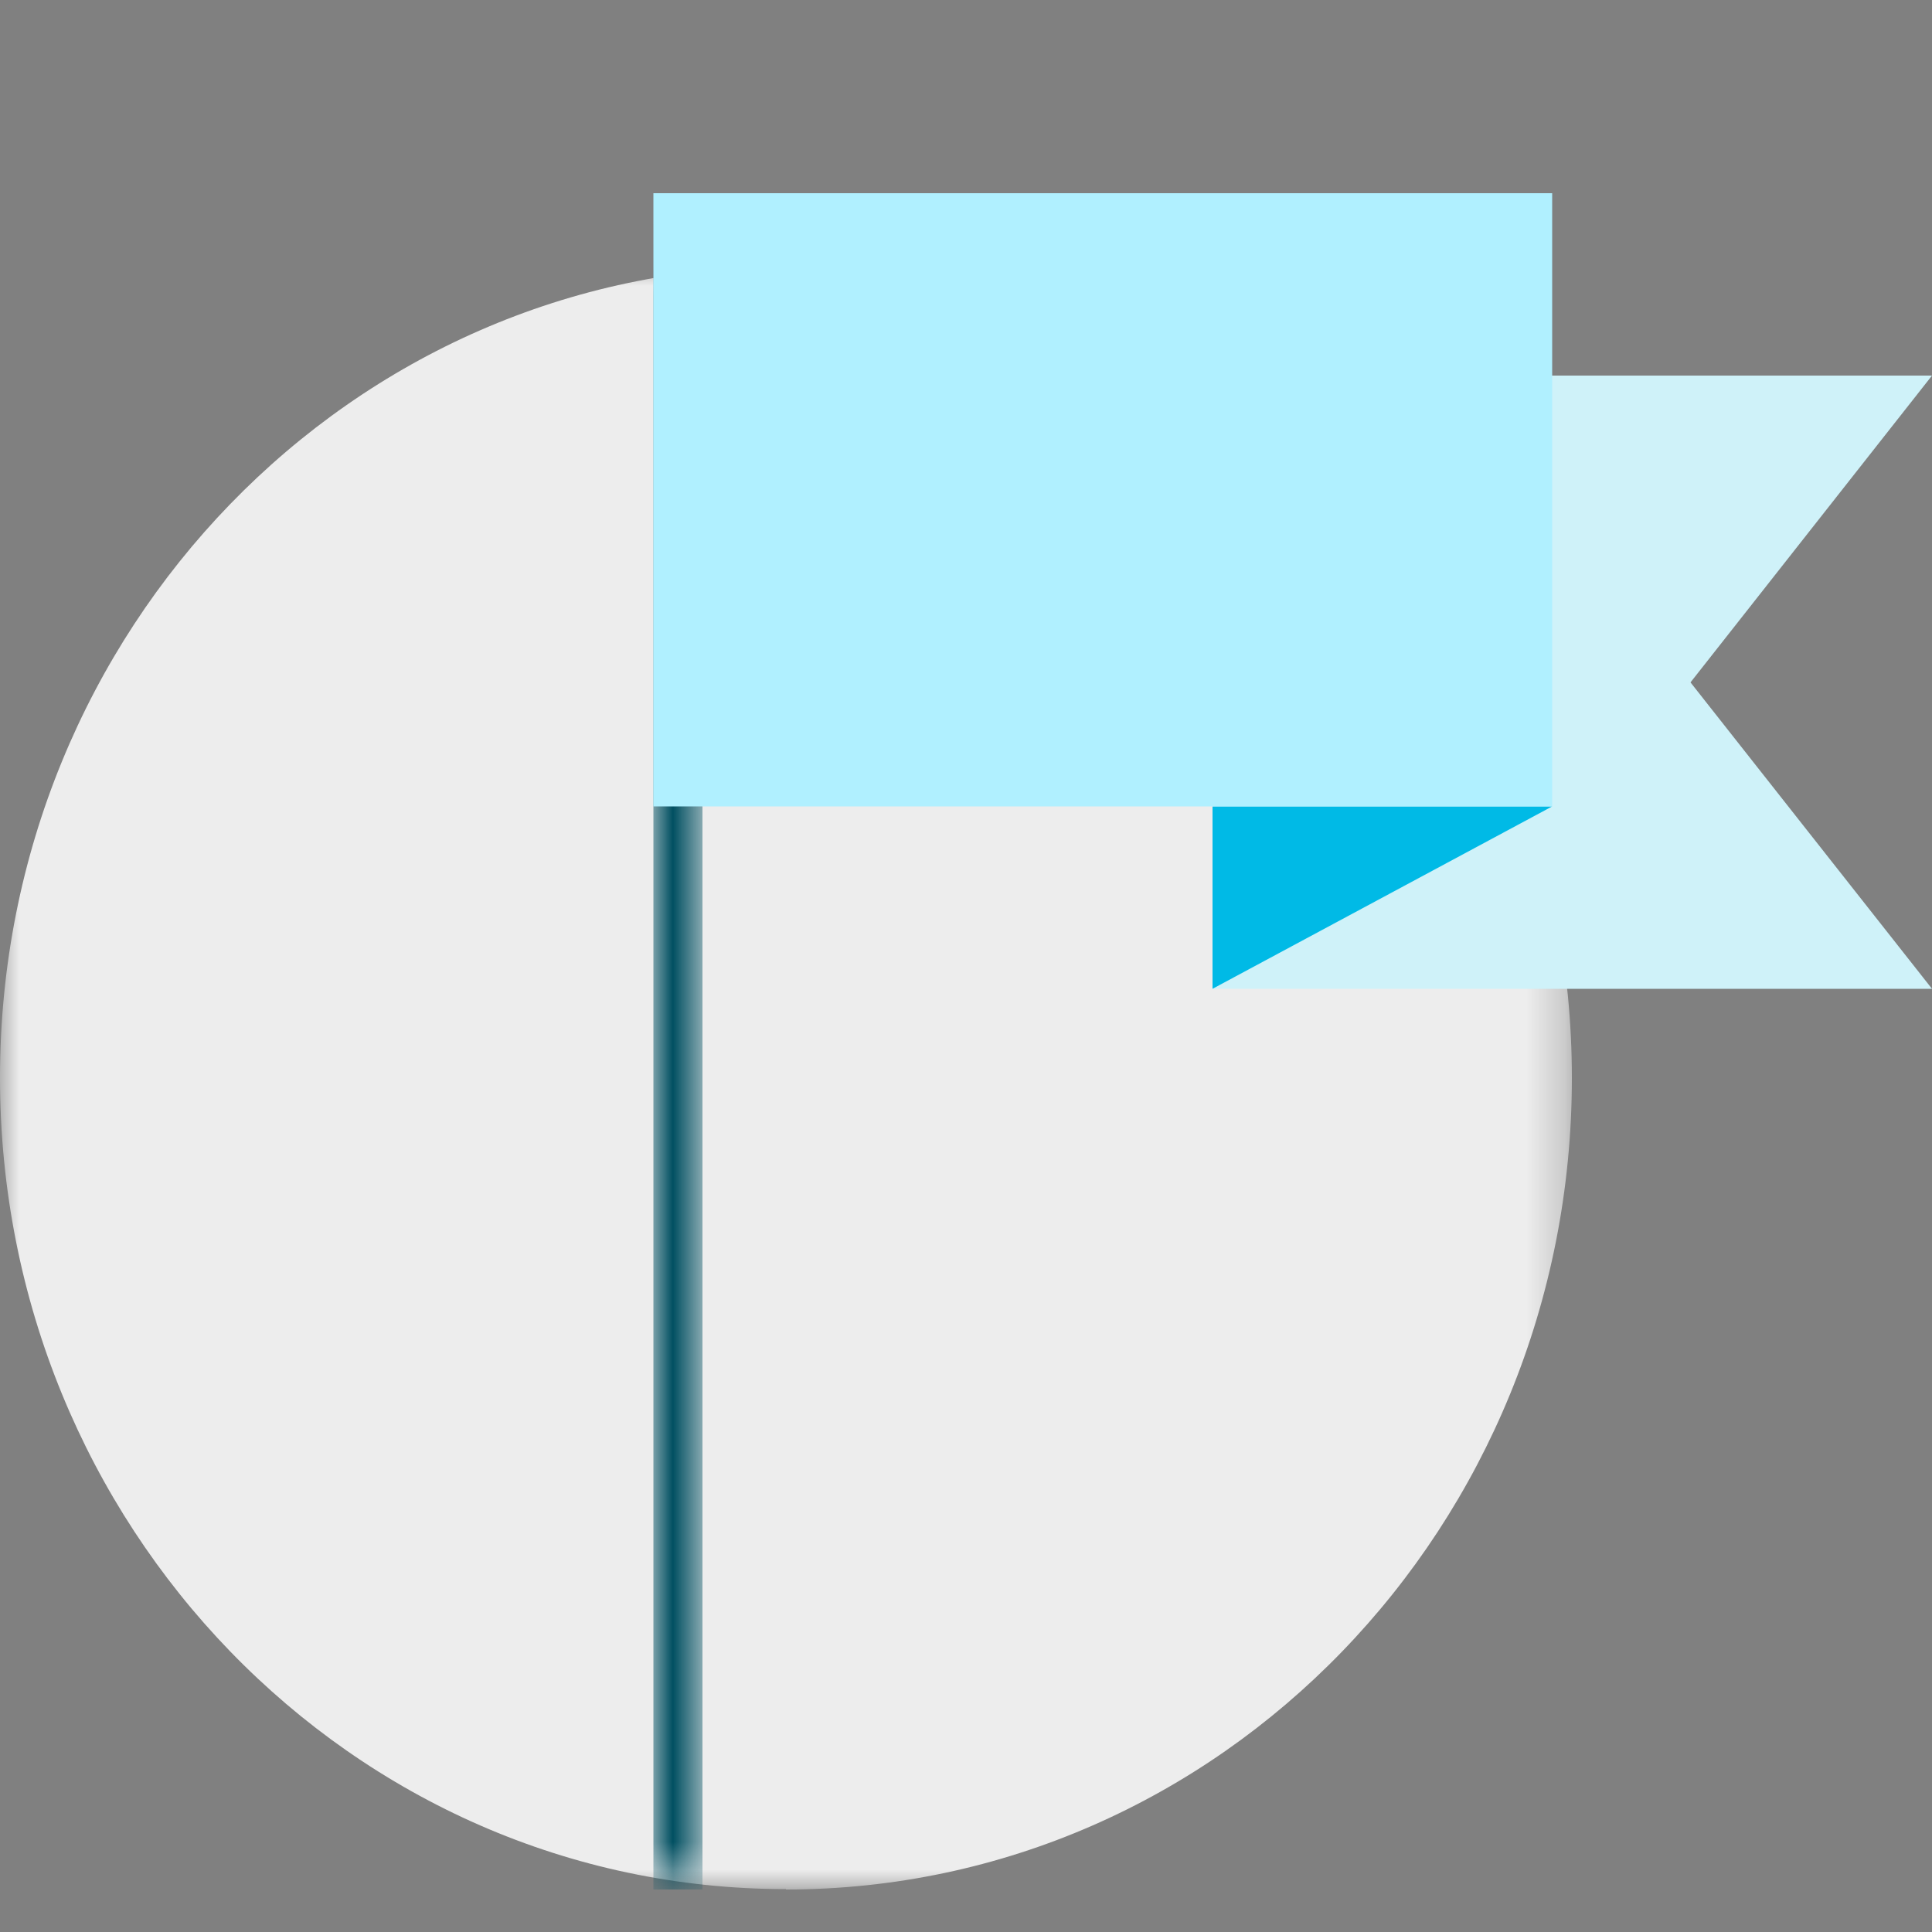
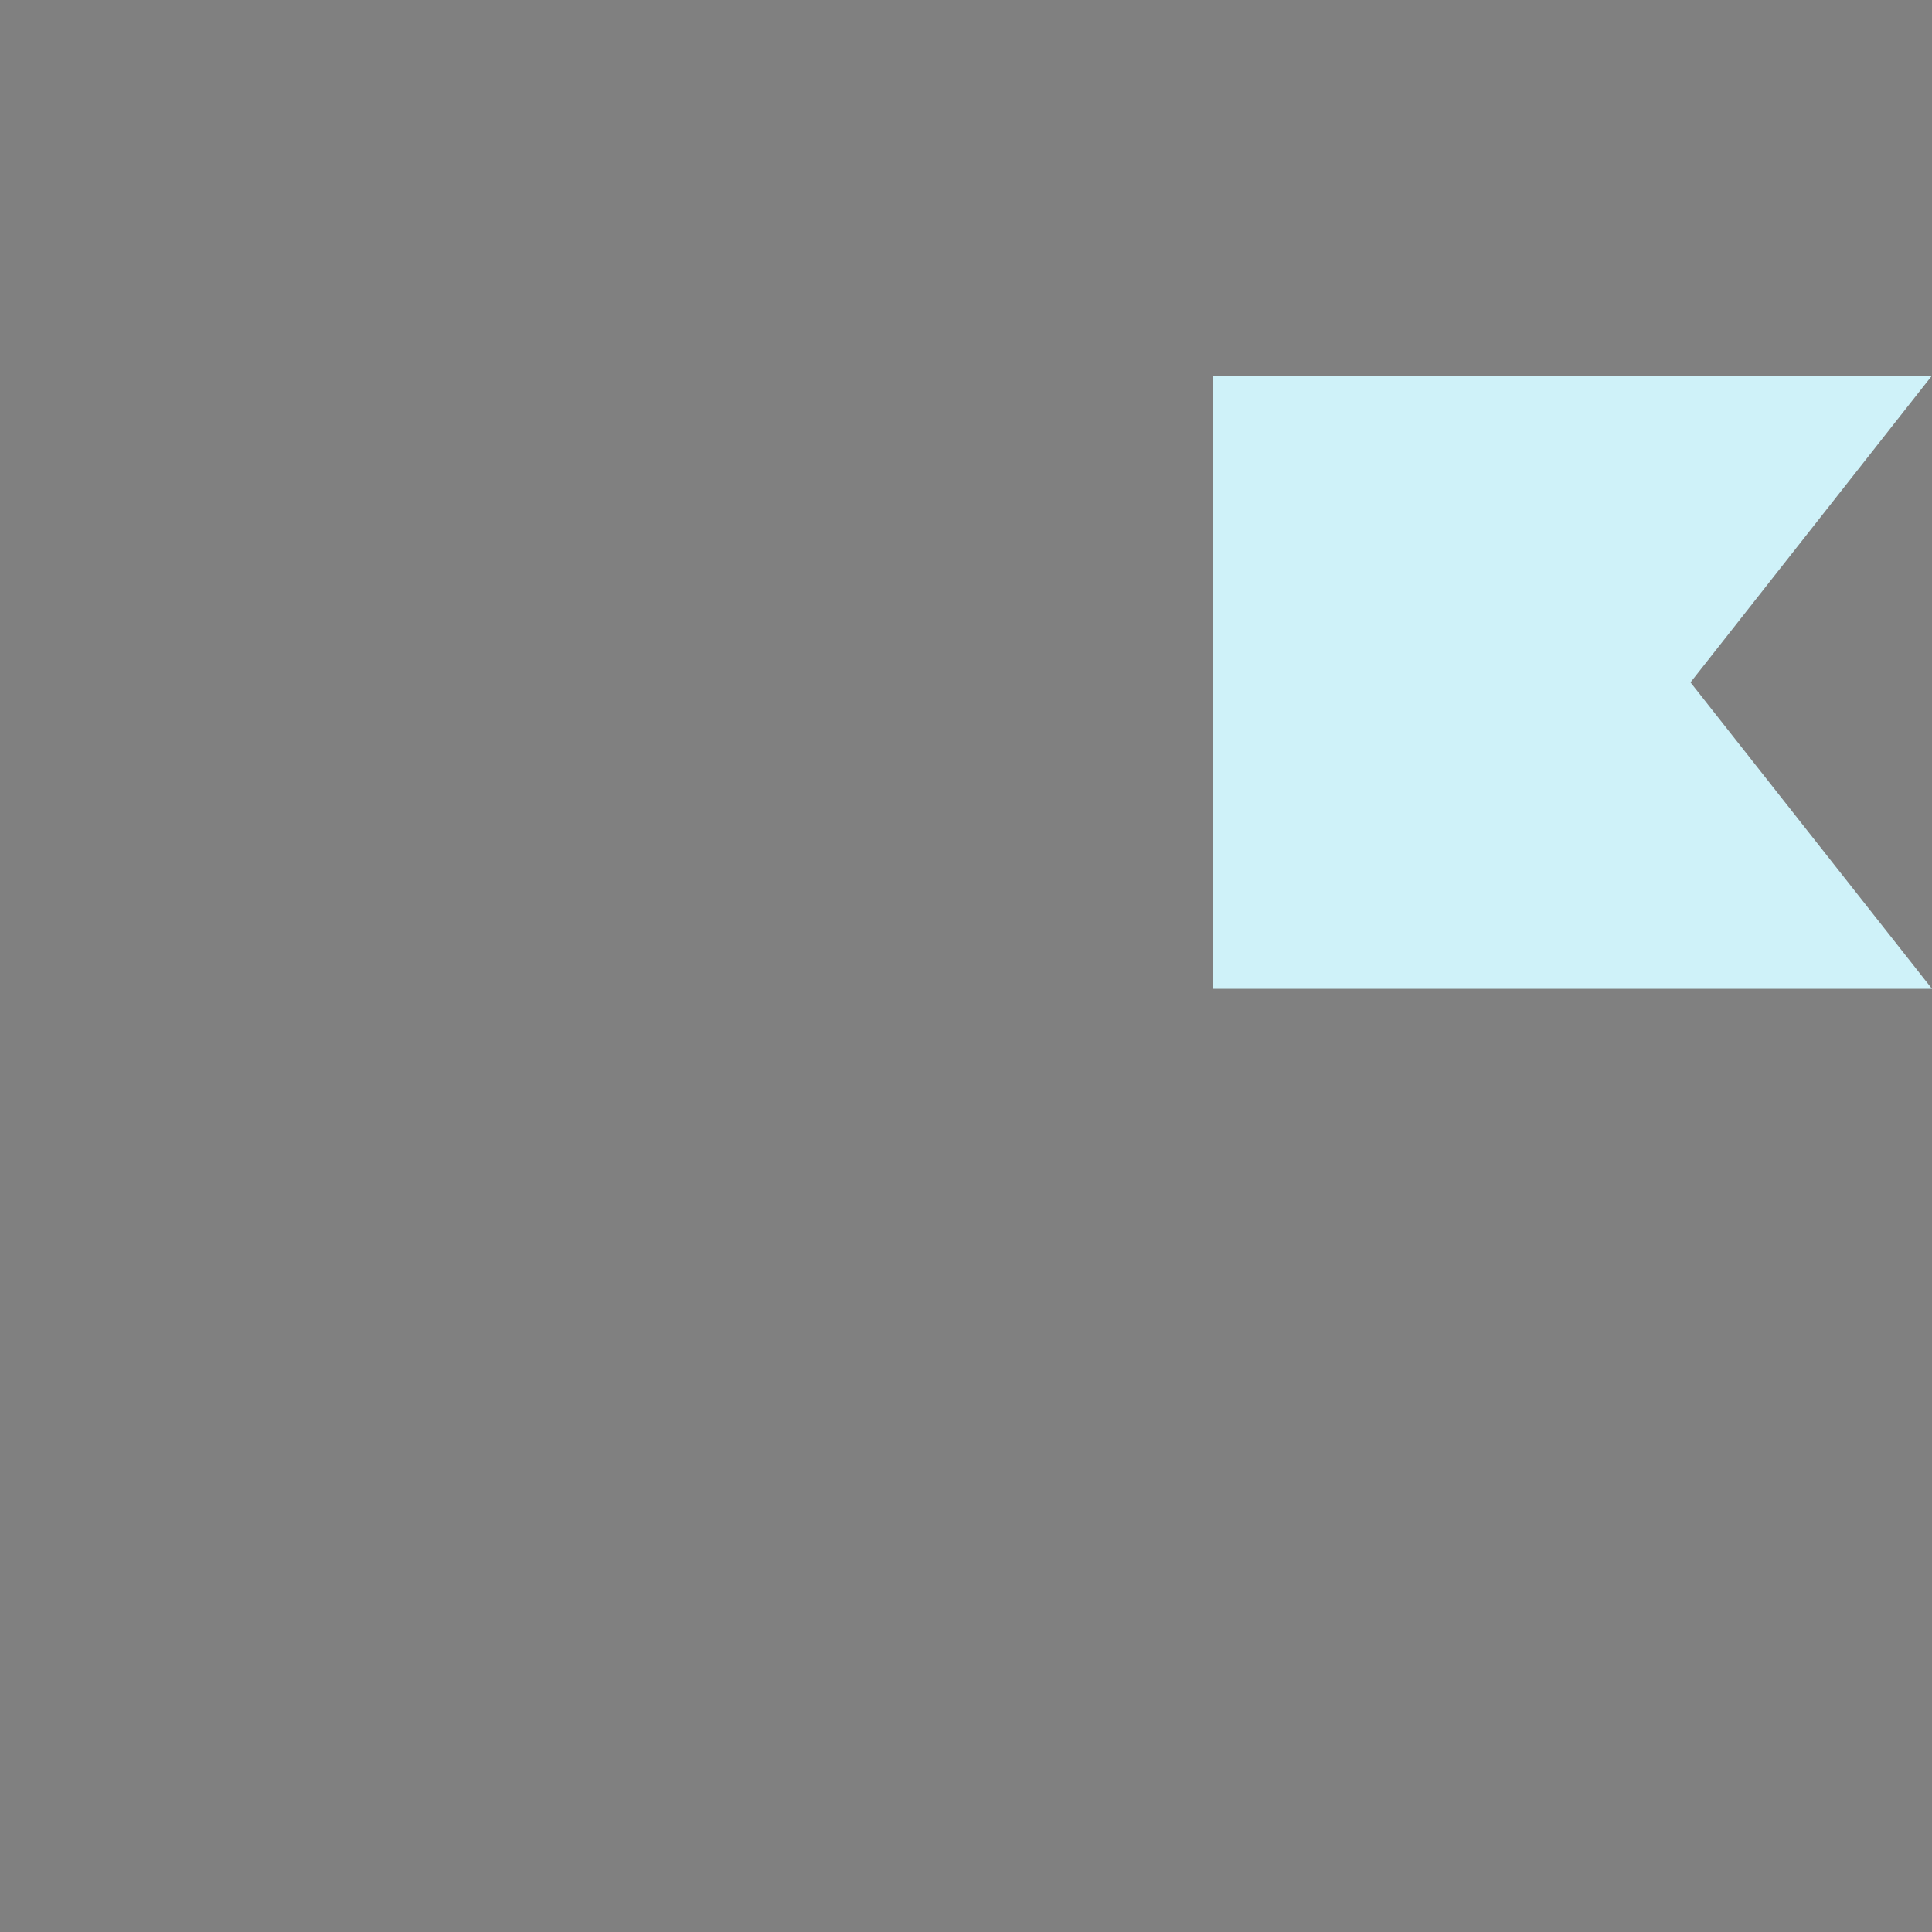
<svg xmlns="http://www.w3.org/2000/svg" id="Layer_1" data-name="Layer 1" viewBox="0 0 50 50">
  <rect x="0" y="0" width="50" height="50" fill="#808080" stroke="none" />
  <defs>
    <style>.cls-1{fill:#fff;}.cls-2{mask:url(#mask);}.cls-3{fill:#ededed;}.cls-4{mask:url(#mask-2-2);}.cls-5{fill:#004f61;}.cls-6{fill:#cff2f9;}.cls-7{fill:#00bae6;}.cls-8{fill:#b0f0ff;}</style>
    <mask id="mask" x="0" y="6.89" width="40.69" height="42.01" maskUnits="userSpaceOnUse">
      <g id="mask-2">
-         <polygon id="path-1" class="cls-1" points="40.69 48.9 0 48.9 0 6.89 40.69 6.89 40.69 48.9" />
-       </g>
+         </g>
    </mask>
    <mask id="mask-2-2" x="16.91" y="5.17" width="1.26" height="43.72" maskUnits="userSpaceOnUse">
      <g id="mask-4">
-         <path id="path-3" class="cls-1" d="M16.91,48.6q.63.11,1.26.18V7q-.64.07-1.26.18V48.6Z" />
-       </g>
+         </g>
    </mask>
  </defs>
  <title>Icon</title>
  <g id="Area-Page">
    <g id="Area-page---Large-Device-Desktops">
      <g id="Infographic">
        <g id="Group-2">
          <g id="flag-easy-icon">
            <g id="Group-3">
              <g class="cls-2">
-                 <path id="Fill-1" class="cls-3" d="M20.34,48.9c11.24,0,20.34-9.4,20.34-21s-9.11-21-20.34-21S0,16.29,0,27.89s9.11,21,20.34,21" />
-               </g>
+                 </g>
            </g>
            <g id="Group-6">
              <g class="cls-4">
                <polygon id="Fill-4" class="cls-5" points="16.91 48.9 18.18 48.9 18.18 5.17 16.91 5.17 16.91 48.9" />
              </g>
            </g>
            <polygon id="Fill-7" class="cls-6" points="31.38 9.72 31.38 25.59 50 25.59 43.75 17.66 50 9.72 31.38 9.72" />
-             <polygon id="Fill-8" class="cls-7" points="31.38 25.59 31.38 20.87 40.17 20.87 31.38 25.59" />
-             <polygon id="Fill-9" class="cls-8" points="16.91 20.87 40.17 20.87 40.17 5 16.91 5 16.91 20.87" />
          </g>
        </g>
      </g>
    </g>
  </g>
</svg>